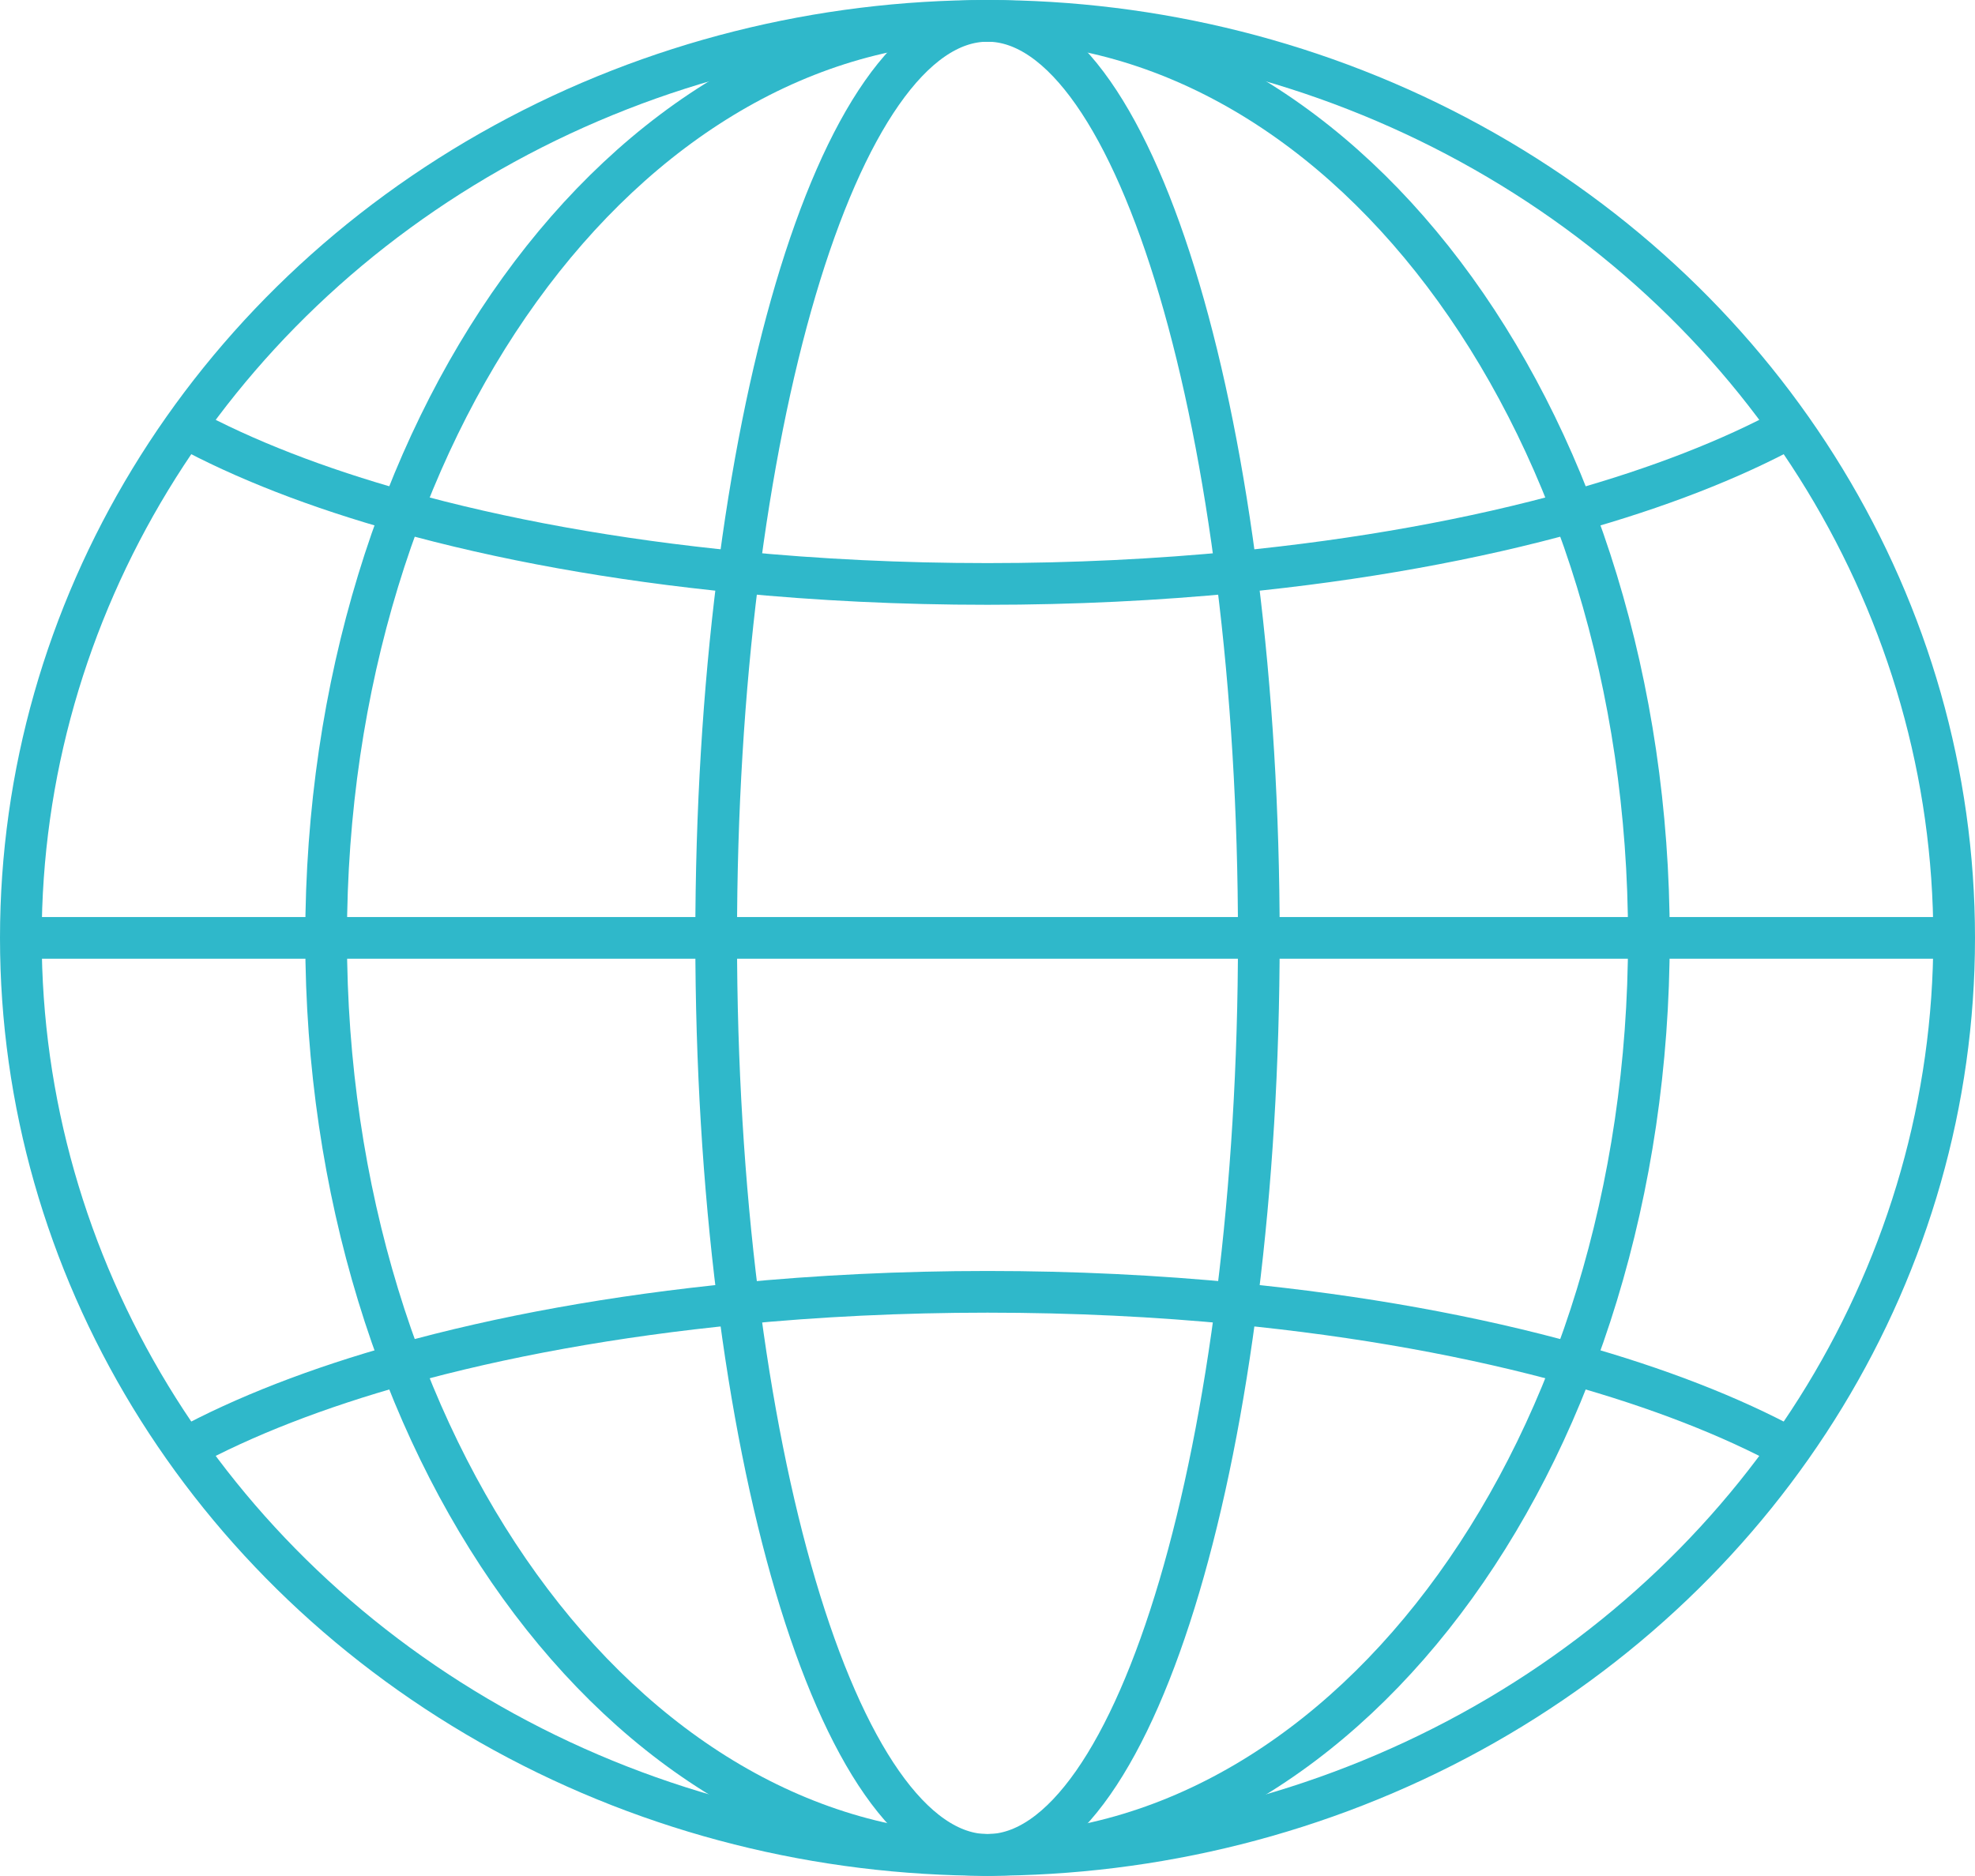
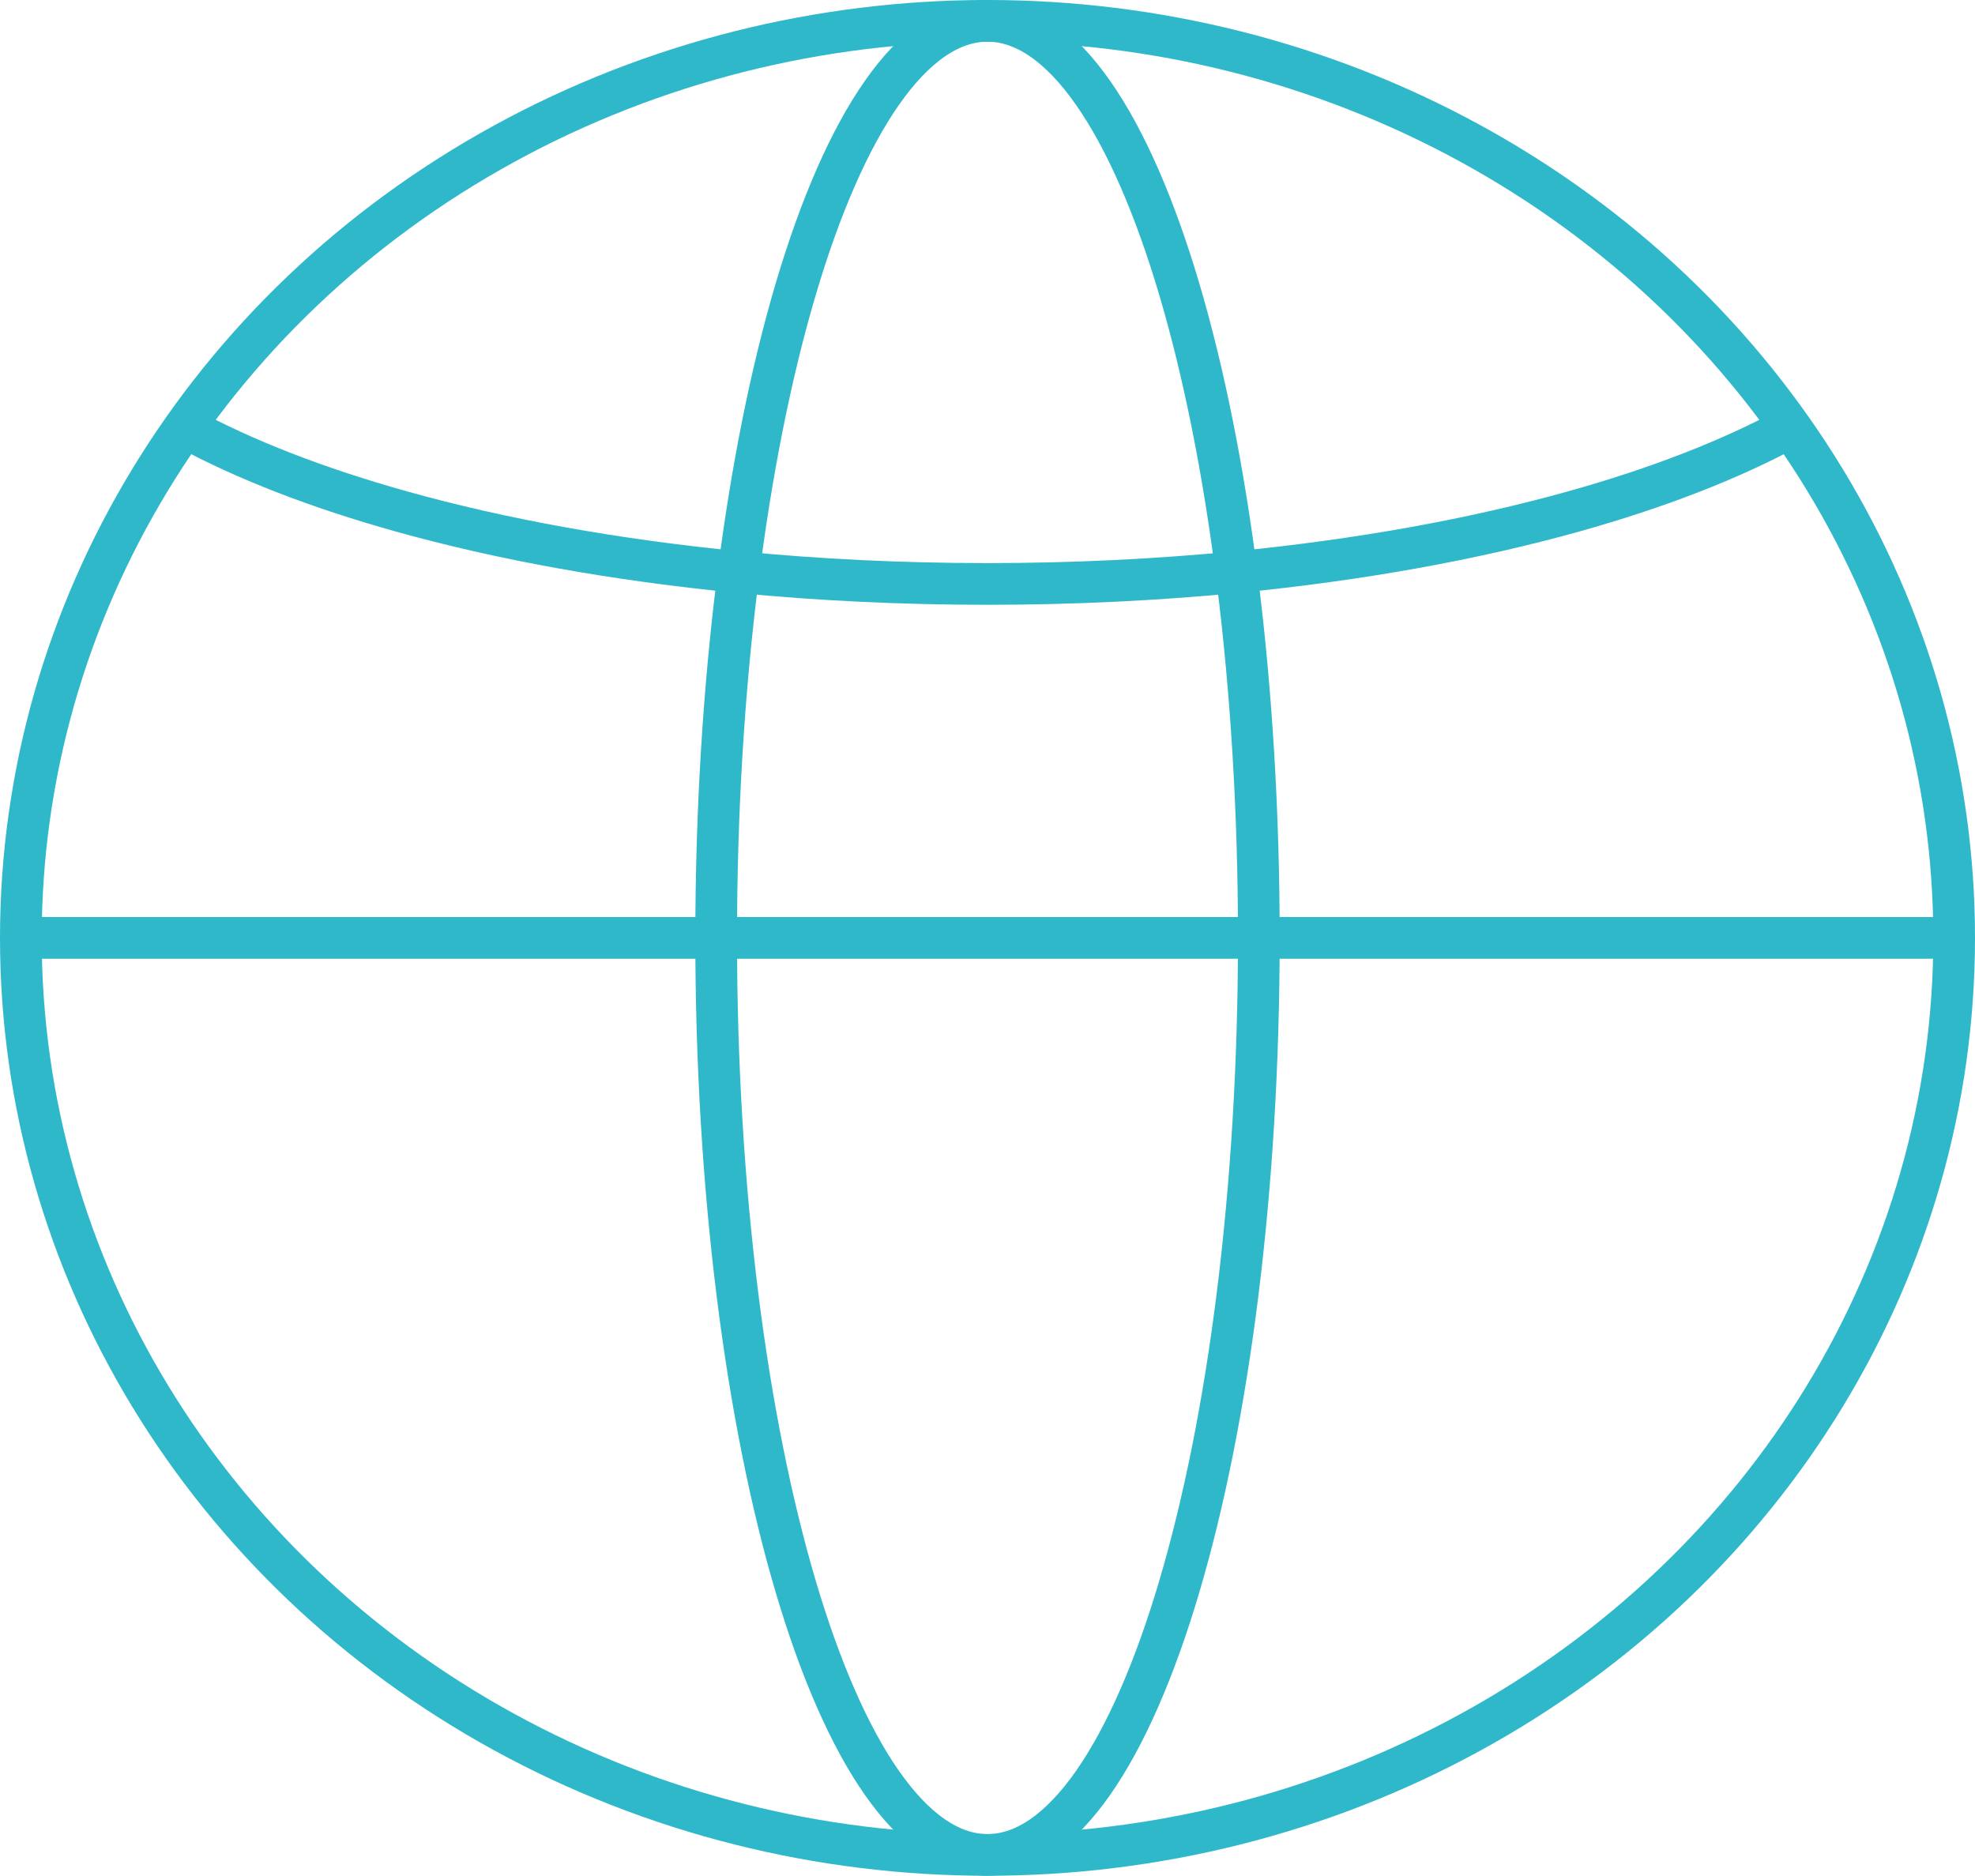
<svg xmlns="http://www.w3.org/2000/svg" id="Layer_1" data-name="Layer 1" viewBox="0 0 615.74 584.88">
  <defs>
    <style>
      .cls-1 {
        fill: none;
        stroke: #2fb8ca;
        stroke-miterlimit: 10;
        stroke-width: 13px;
      }
    </style>
  </defs>
  <ellipse class="cls-1" cx="307.87" cy="292.44" rx="301.37" ry="285.94" />
-   <path class="cls-1" d="M307.87,6.5c113.88,0,206.2,128.02,206.2,285.94s-92.32,285.94-206.2,285.94" />
-   <path class="cls-1" d="M307.87,578.38c-113.88,0-206.2-128.02-206.2-285.94S193.99,6.5,307.87,6.5" />
  <path class="cls-1" d="M307.87,6.5c46.72,0,84.59,128.02,84.59,285.94s-37.87,285.94-84.59,285.94" />
  <path class="cls-1" d="M307.87,578.38c-46.72,0-84.59-128.02-84.59-285.94S261.15,6.5,307.87,6.5" />
  <path class="cls-1" d="M558.19,133.18c-18.49,10.08-41.4,18.98-67.71,26.33-30.87,8.62-66.42,15.11-105.01,18.87-24.76,2.41-50.77,3.7-77.6,3.7s-52.84-1.28-77.6-3.7c-38.59-3.75-74.14-10.24-105.01-18.87-26.31-7.35-49.22-16.25-67.71-26.33" />
-   <path class="cls-1" d="M57.54,451.7c18.49-10.08,41.4-18.98,67.71-26.33,30.87-8.62,66.42-15.11,105.01-18.87,24.76-2.41,50.77-3.7,77.6-3.7s52.84,1.28,77.6,3.7c38.59,3.75,74.14,10.24,105.01,18.87,26.31,7.35,49.22,16.25,67.71,26.33" />
  <line class="cls-1" x1="6.5" y1="292.44" x2="608.76" y2="292.44" />
</svg>